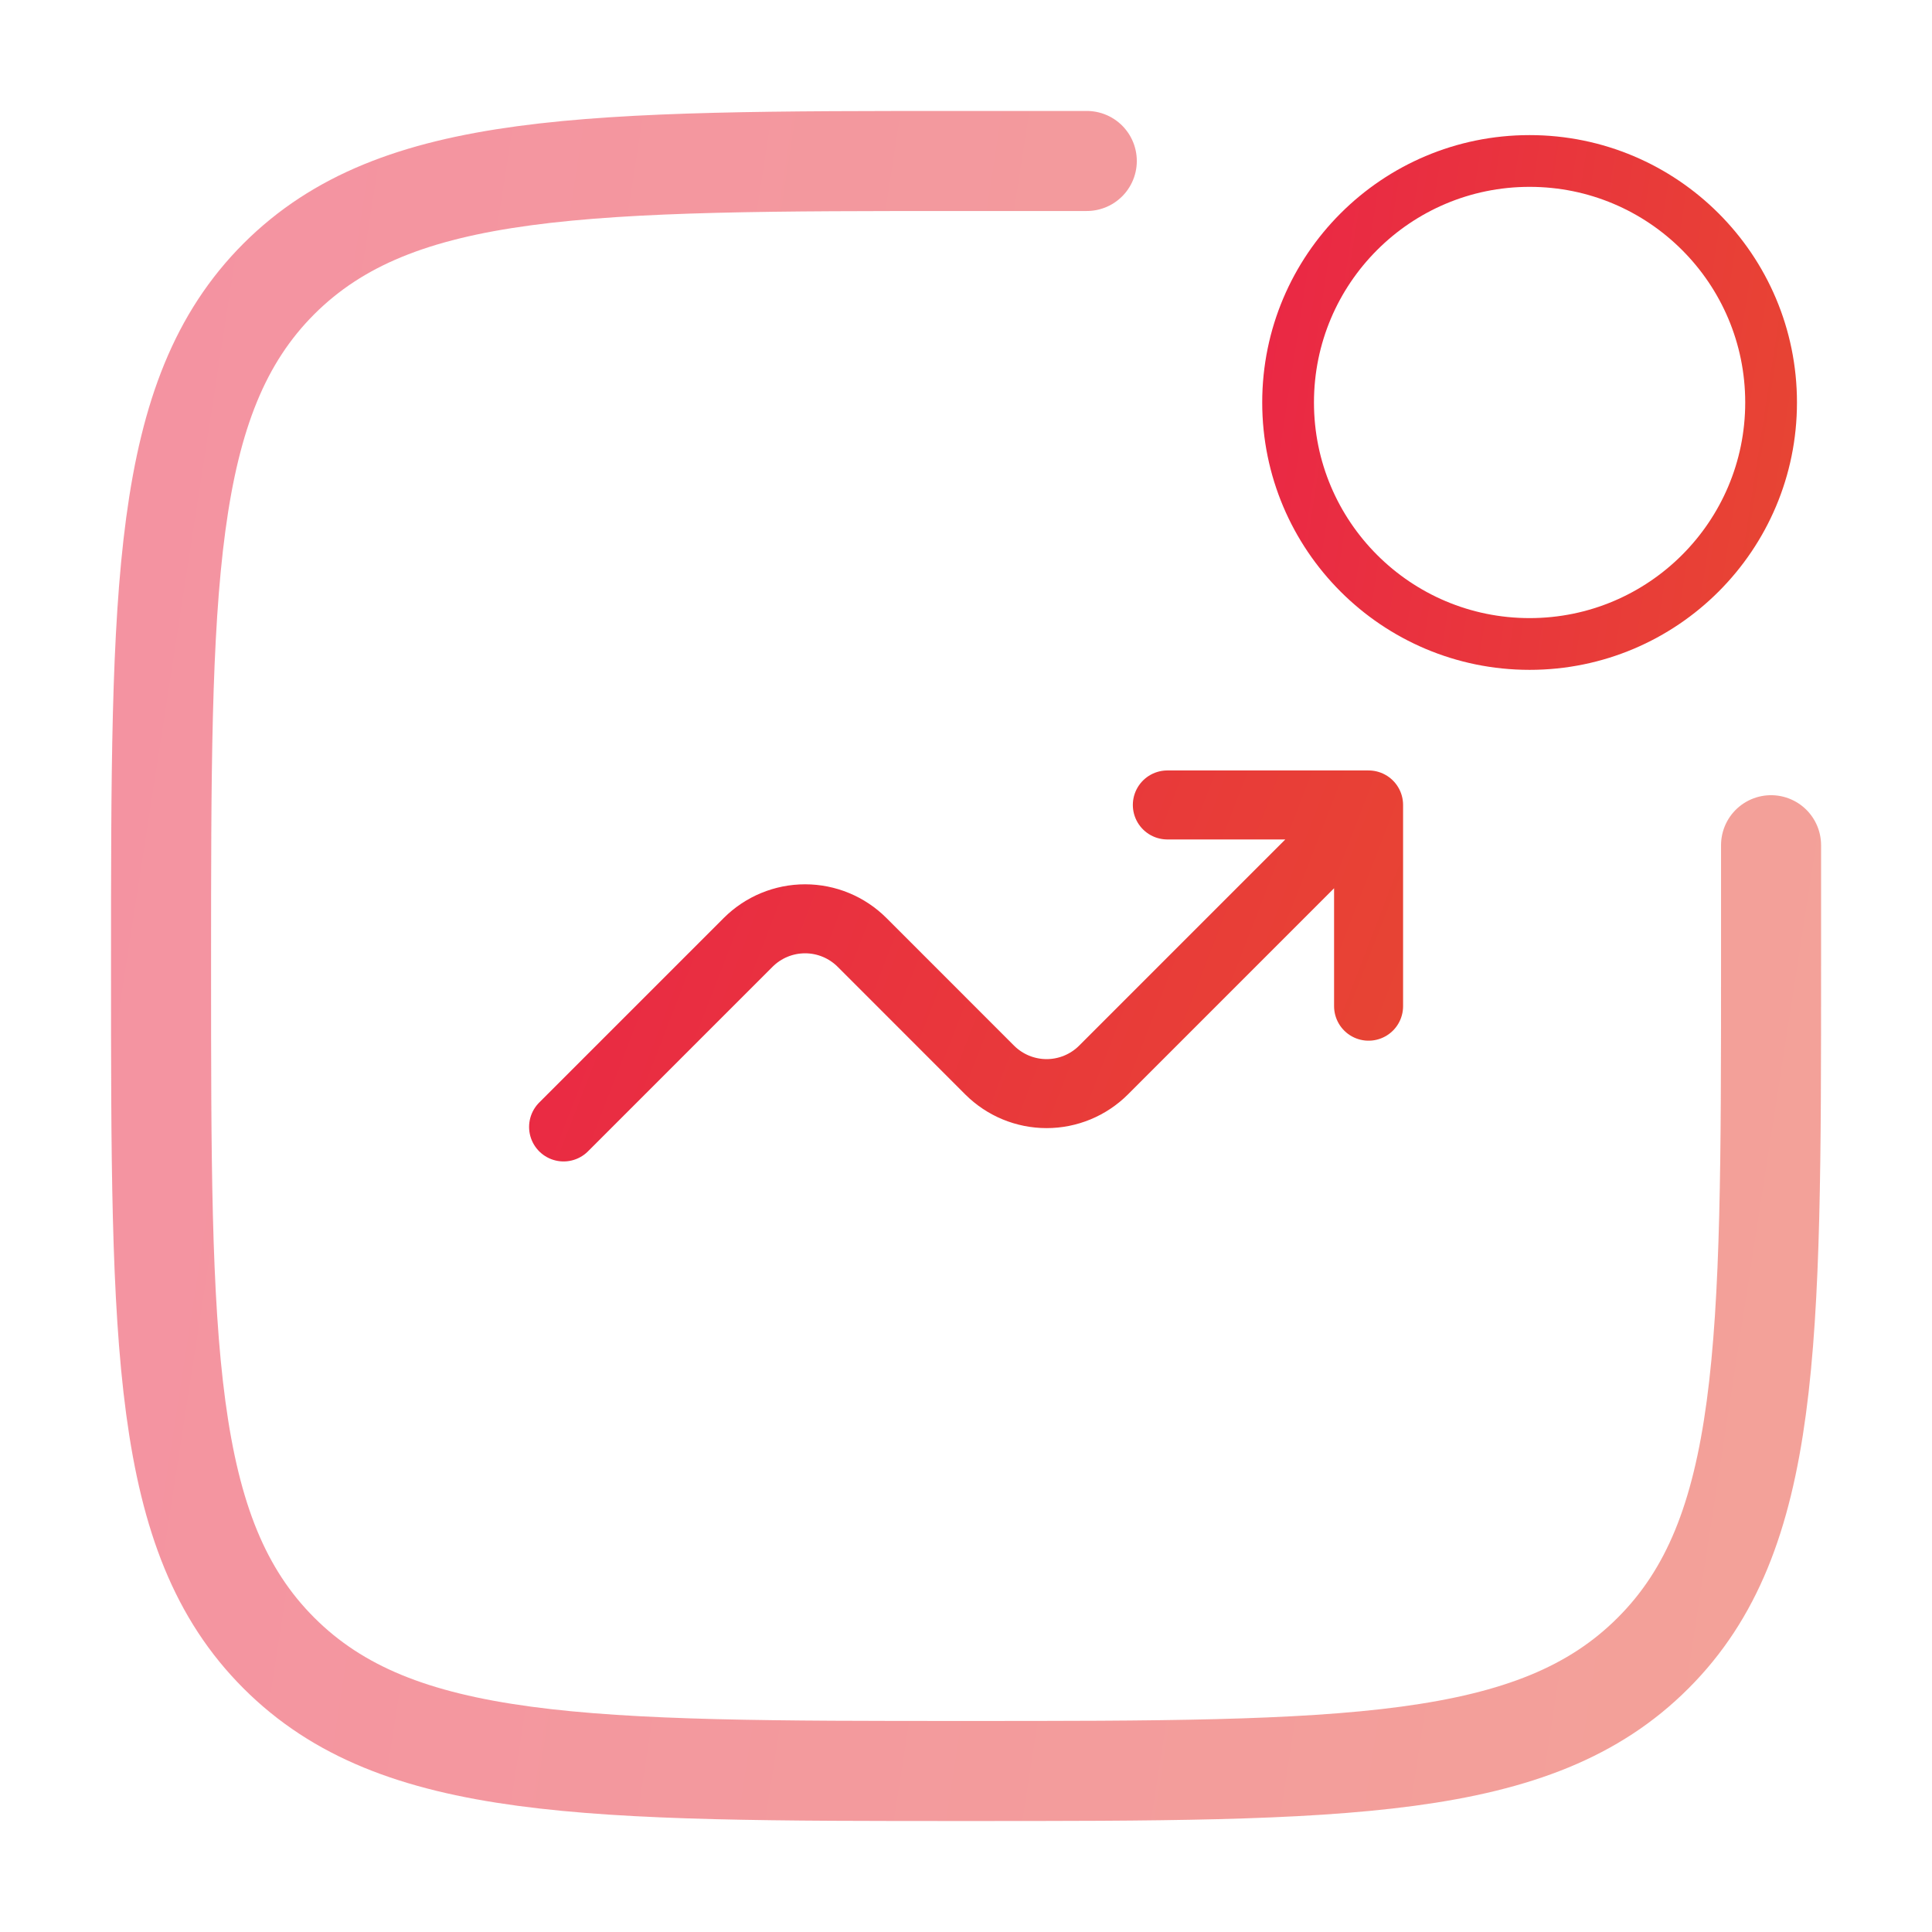
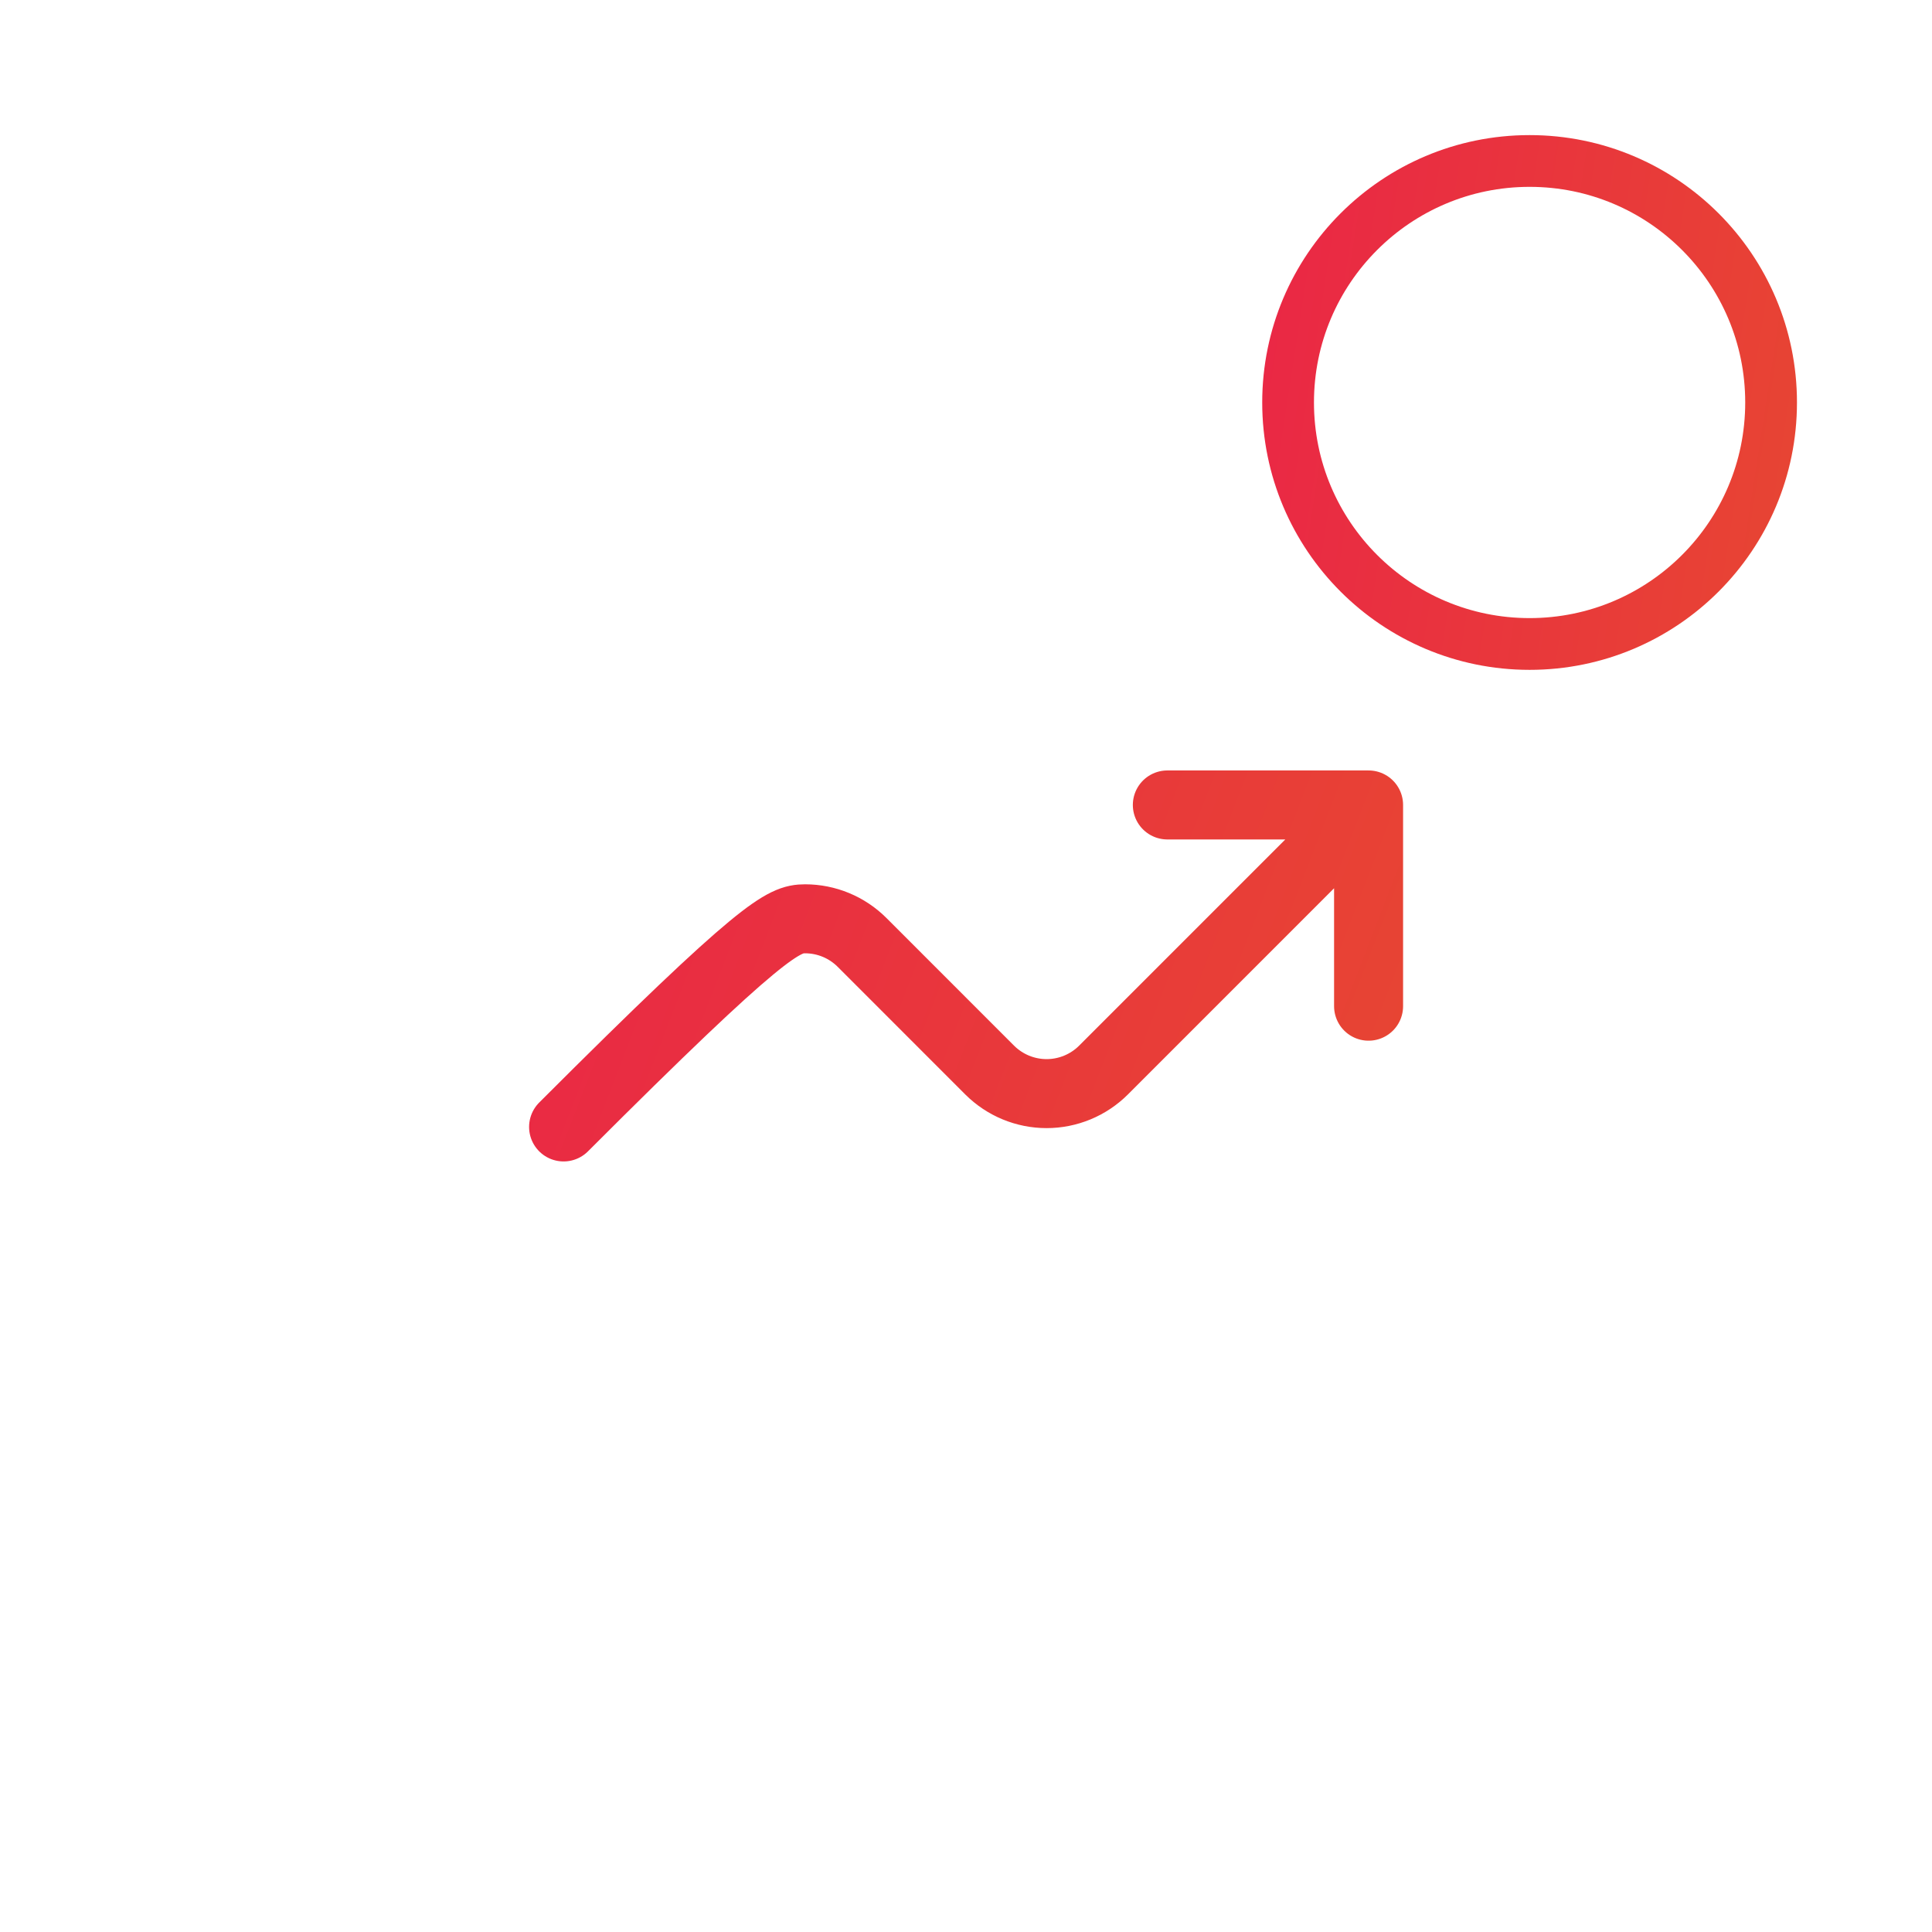
<svg xmlns="http://www.w3.org/2000/svg" width="56" height="56" viewBox="0 0 56 56" fill="none">
-   <path opacity="0.5" d="M51.335 24.499V27.999C51.335 38.999 51.335 44.498 47.916 47.914C44.503 51.333 39.001 51.333 28.001 51.333C17.002 51.333 11.502 51.333 8.084 47.914C4.668 44.501 4.668 38.999 4.668 27.999C4.668 17 4.668 11.5 8.084 8.082C11.505 4.666 17.002 4.666 28.001 4.666H31.501" stroke="url(#paint0_linear_1157_49430)" stroke-width="2.9" stroke-linecap="round" />
  <path d="M44.336 18.666C48.202 18.666 51.336 15.532 51.336 11.666C51.336 7.8 48.202 4.666 44.336 4.666C40.47 4.666 37.336 7.8 37.336 11.666C37.336 15.532 40.47 18.666 44.336 18.666Z" stroke="url(#paint1_linear_1157_49430)" stroke-width="1.5" />
-   <path d="M16.336 32.665L21.686 27.315C22.124 26.878 22.717 26.632 23.336 26.632C23.955 26.632 24.548 26.878 24.986 27.315L28.686 31.016C29.124 31.453 29.717 31.699 30.336 31.699C30.955 31.699 31.548 31.453 31.986 31.016L39.669 23.332M39.669 23.332V29.165M39.669 23.332H33.836" stroke="url(#paint2_linear_1157_49430)" stroke-width="2" stroke-linecap="round" stroke-linejoin="round" />
+   <path d="M16.336 32.665C22.124 26.878 22.717 26.632 23.336 26.632C23.955 26.632 24.548 26.878 24.986 27.315L28.686 31.016C29.124 31.453 29.717 31.699 30.336 31.699C30.955 31.699 31.548 31.453 31.986 31.016L39.669 23.332M39.669 23.332V29.165M39.669 23.332H33.836" stroke="url(#paint2_linear_1157_49430)" stroke-width="2" stroke-linecap="round" stroke-linejoin="round" />
  <defs>
    <linearGradient id="paint0_linear_1157_49430" x1="1.926" y1="2.966" x2="63.803" y2="12.524" gradientUnits="userSpaceOnUse">
      <stop stop-color="#EA2646" />
      <stop offset="1" stop-color="#E74831" />
    </linearGradient>
    <linearGradient id="paint1_linear_1157_49430" x1="36.513" y1="4.156" x2="55.077" y2="7.023" gradientUnits="userSpaceOnUse">
      <stop stop-color="#EA2646" />
      <stop offset="1" stop-color="#E74831" />
    </linearGradient>
    <linearGradient id="paint2_linear_1157_49430" x1="14.965" y1="22.992" x2="42.531" y2="33.637" gradientUnits="userSpaceOnUse">
      <stop stop-color="#EA2646" />
      <stop offset="1" stop-color="#E74831" />
    </linearGradient>
  </defs>
</svg>